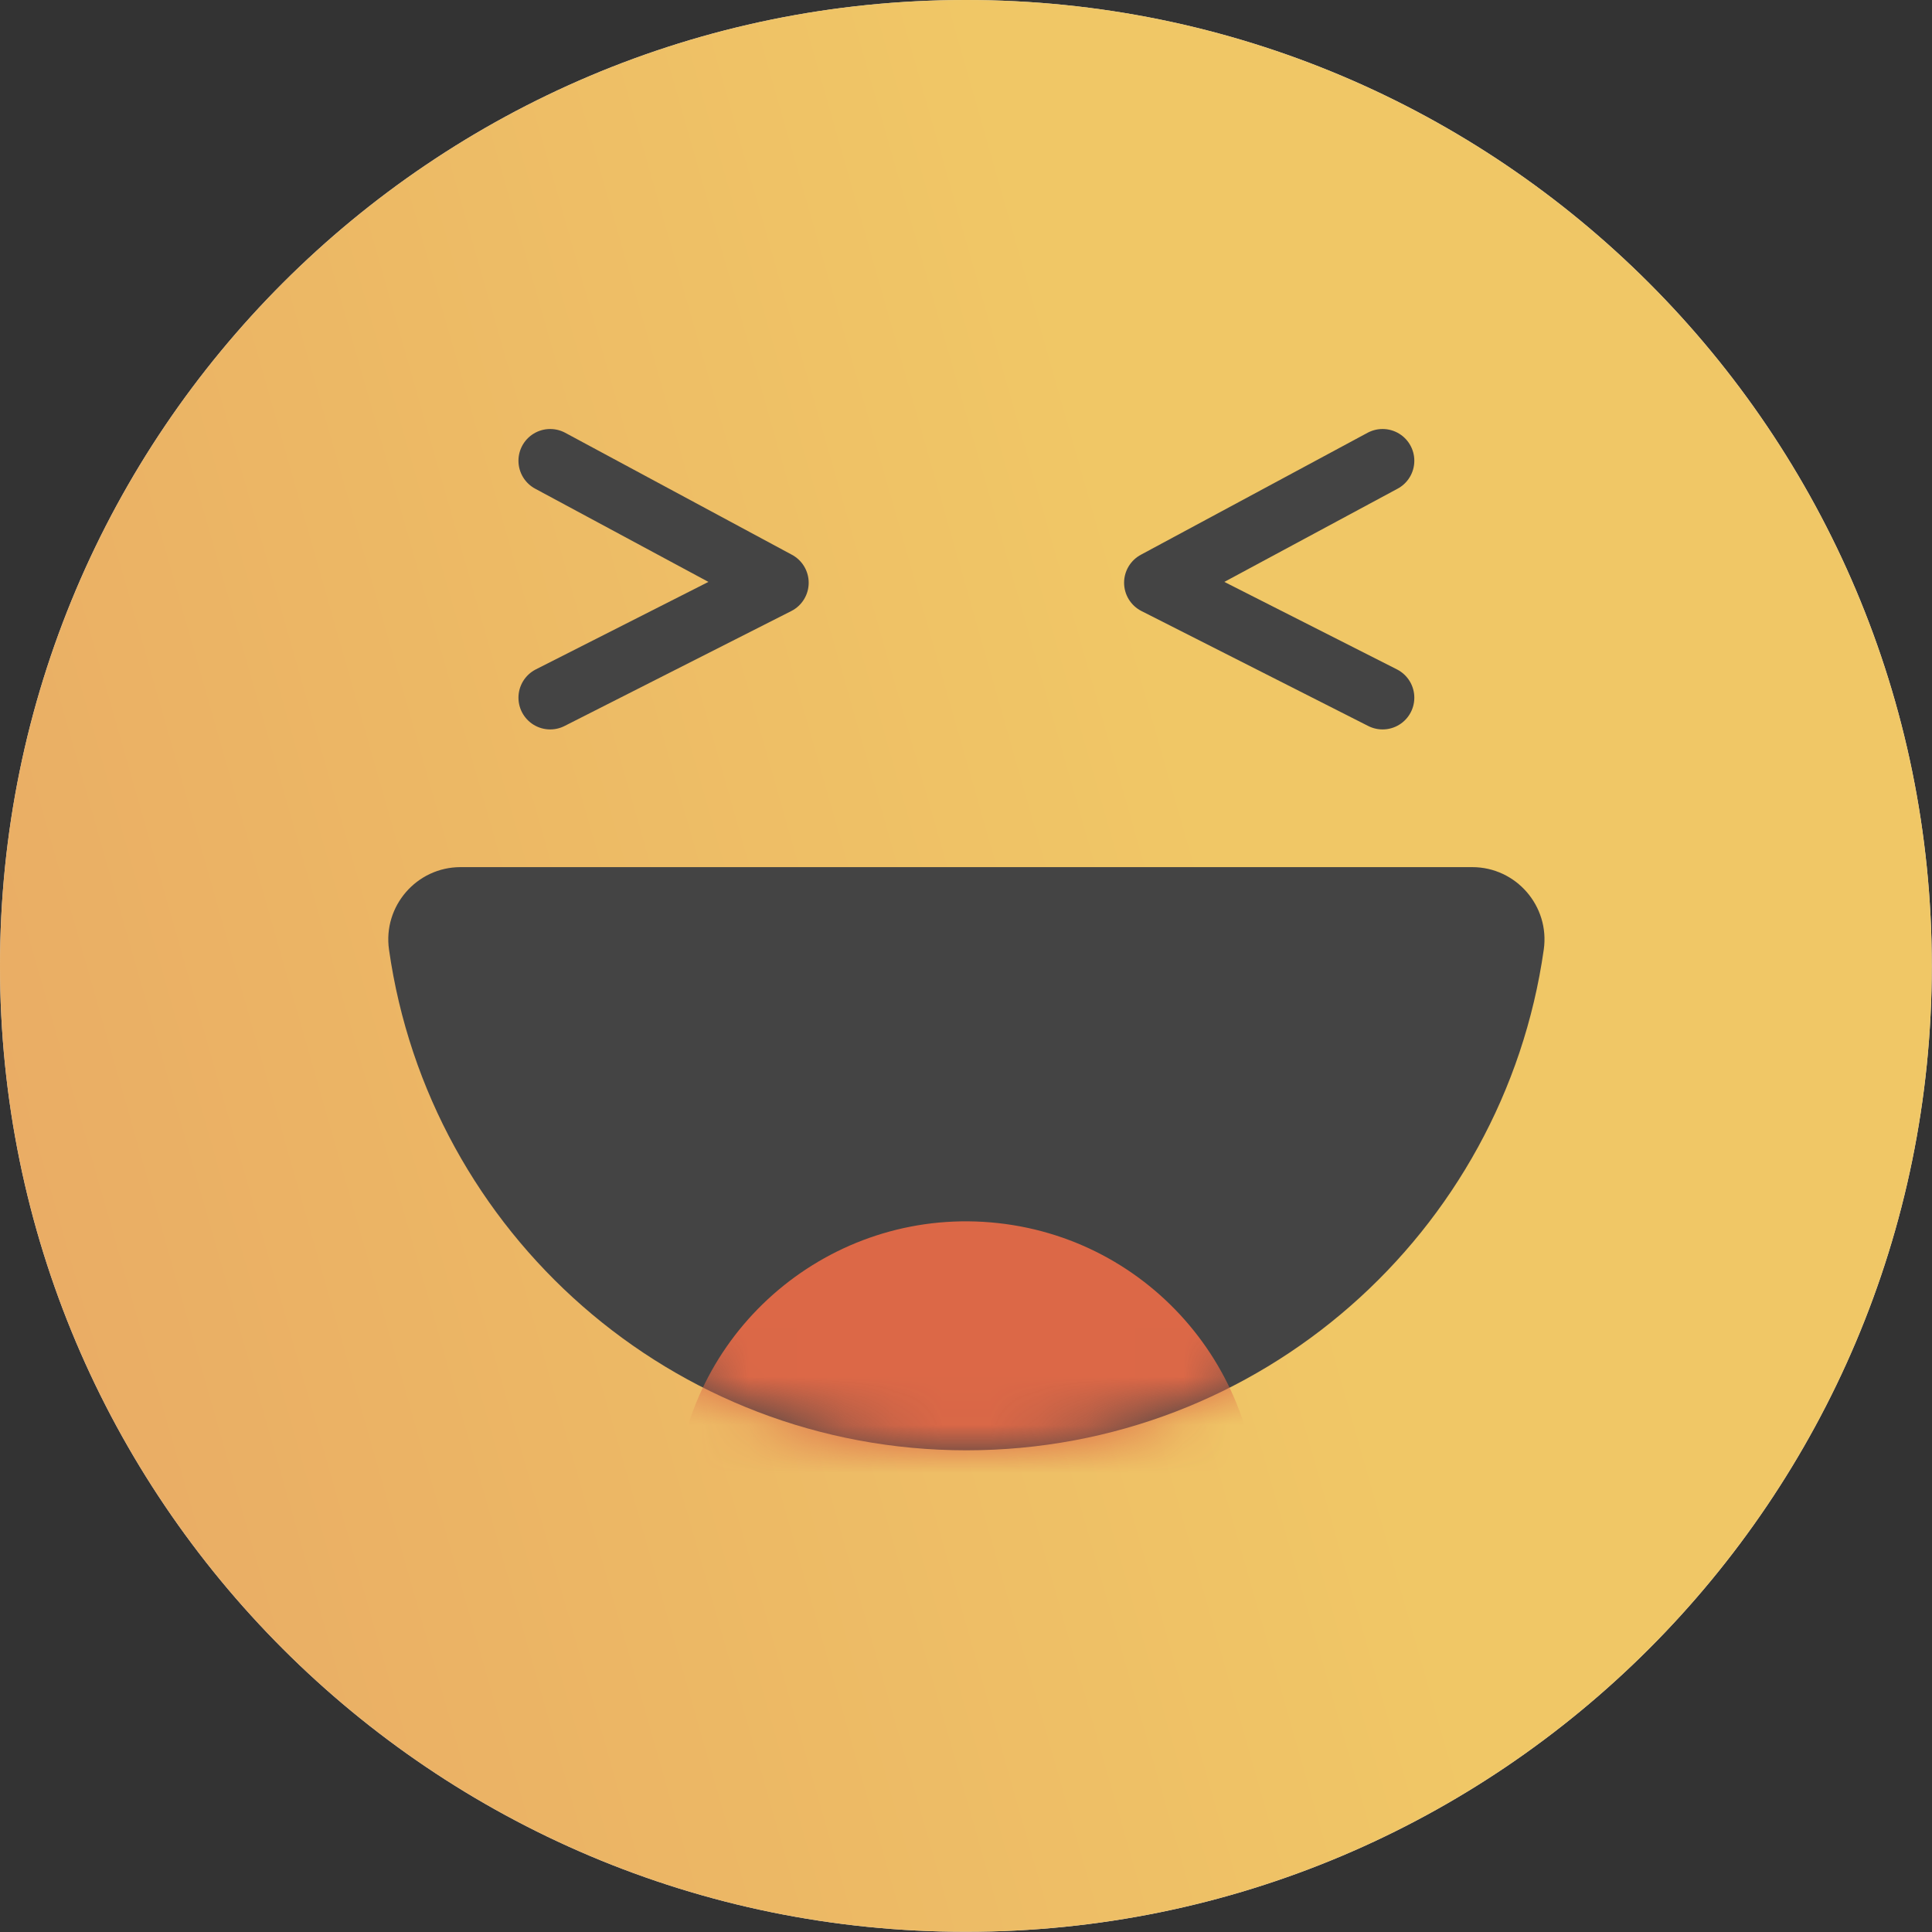
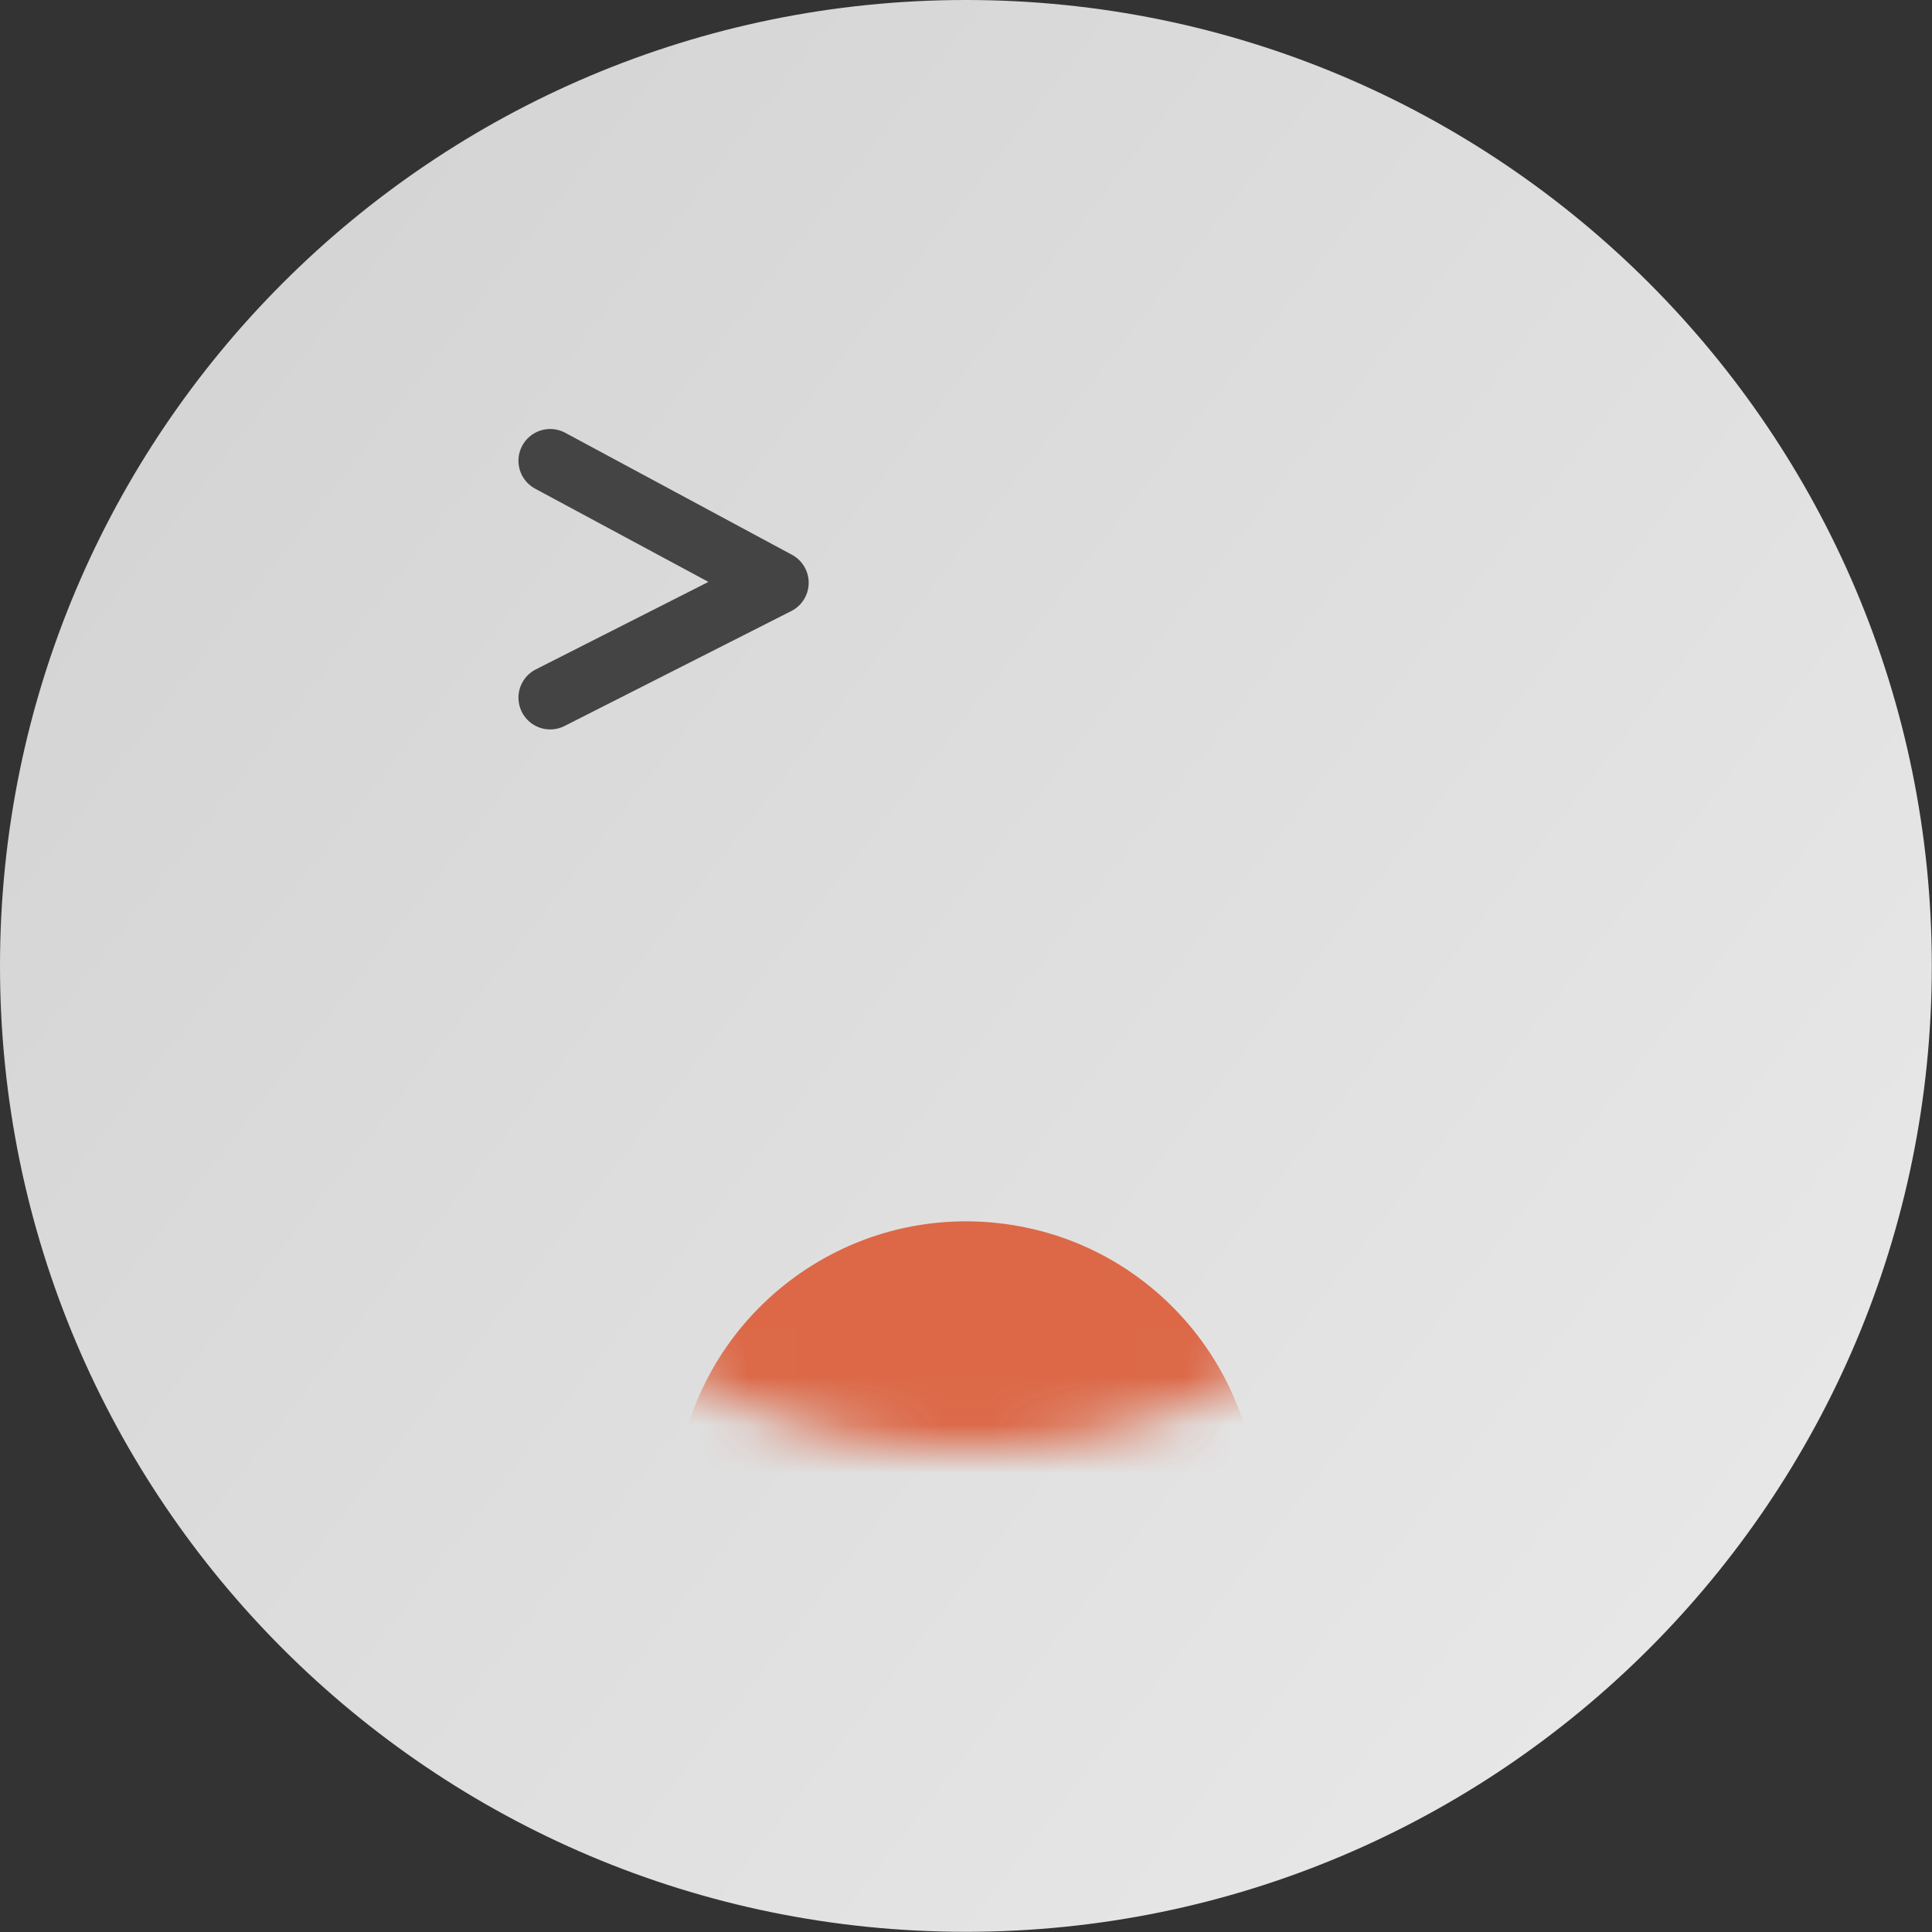
<svg xmlns="http://www.w3.org/2000/svg" width="40" height="40" viewBox="0 0 40 40" fill="none">
  <rect x="0" y="0" width="40" height="40" fill="#333333" stroke="none" />
  <g clip-path="url(#clip0_9697_68015)">
    <path d="M19.998 39.996C31.043 39.996 39.996 31.043 39.996 19.998C39.996 8.953 31.043 0 19.998 0C8.953 0 0 8.953 0 19.998C0 31.043 8.953 39.996 19.998 39.996Z" fill="url(#paint0_linear_9697_68015)" />
-     <path d="M19.998 39.996C31.043 39.996 39.996 31.043 39.996 19.998C39.996 8.953 31.043 0 19.998 0C8.953 0 0 8.953 0 19.998C0 31.043 8.953 39.996 19.998 39.996Z" fill="url(#paint1_linear_9697_68015)" />
-     <path d="M20.008 30.027C26.098 30.027 31.131 25.52 31.962 19.66C32.09 18.761 31.39 17.953 30.481 17.953H9.535C8.626 17.953 7.926 18.761 8.054 19.66C8.885 25.52 13.918 30.027 20.008 30.027Z" fill="#444444" />
    <mask id="mask0_9697_68015" style="mask-type:luminance" maskUnits="userSpaceOnUse" x="8" y="17" width="24" height="14">
      <path d="M20.016 30.027C26.105 30.027 31.139 25.52 31.97 19.66C32.097 18.761 31.398 17.953 30.488 17.953H9.543C8.633 17.953 7.934 18.761 8.062 19.66C8.893 25.52 13.926 30.027 20.016 30.027Z" fill="white" />
    </mask>
    <g mask="url(#mask0_9697_68015)">
      <path d="M26.006 31.984C26.37 28.67 23.979 25.688 20.665 25.323C17.351 24.958 14.369 27.349 14.004 30.663C13.639 33.977 16.03 36.96 19.345 37.324C22.659 37.689 25.641 35.298 26.006 31.984Z" fill="#DC6847" />
    </g>
    <path d="M11.391 9.539L16.086 12.065L11.391 14.445" stroke="#444444" stroke-width="1.314" stroke-linecap="round" stroke-linejoin="round" />
-     <path d="M28.625 9.539L23.93 12.065L28.625 14.445" stroke="#444444" stroke-width="1.314" stroke-linecap="round" stroke-linejoin="round" />
  </g>
  <defs>
    <linearGradient id="paint0_linear_9697_68015" x1="54.953" y1="43.429" x2="-5.846" y2="-3.949" gradientUnits="userSpaceOnUse">
      <stop stop-color="#F1F1F1" />
      <stop offset="1" stop-color="#CECECE" />
    </linearGradient>
    <linearGradient id="paint1_linear_9697_68015" x1="39.234" y1="14.508" x2="0.766" y2="25.493" gradientUnits="userSpaceOnUse">
      <stop stop-color="#F0C766" />
      <stop offset="0.36" stop-color="#F0C766" />
      <stop offset="0.95" stop-color="#EAAF65" />
      <stop offset="1" stop-color="#EAAD65" />
    </linearGradient>
    <clipPath id="clip0_9697_68015">
      <rect width="40" height="40" fill="white" />
    </clipPath>
  </defs>
</svg>